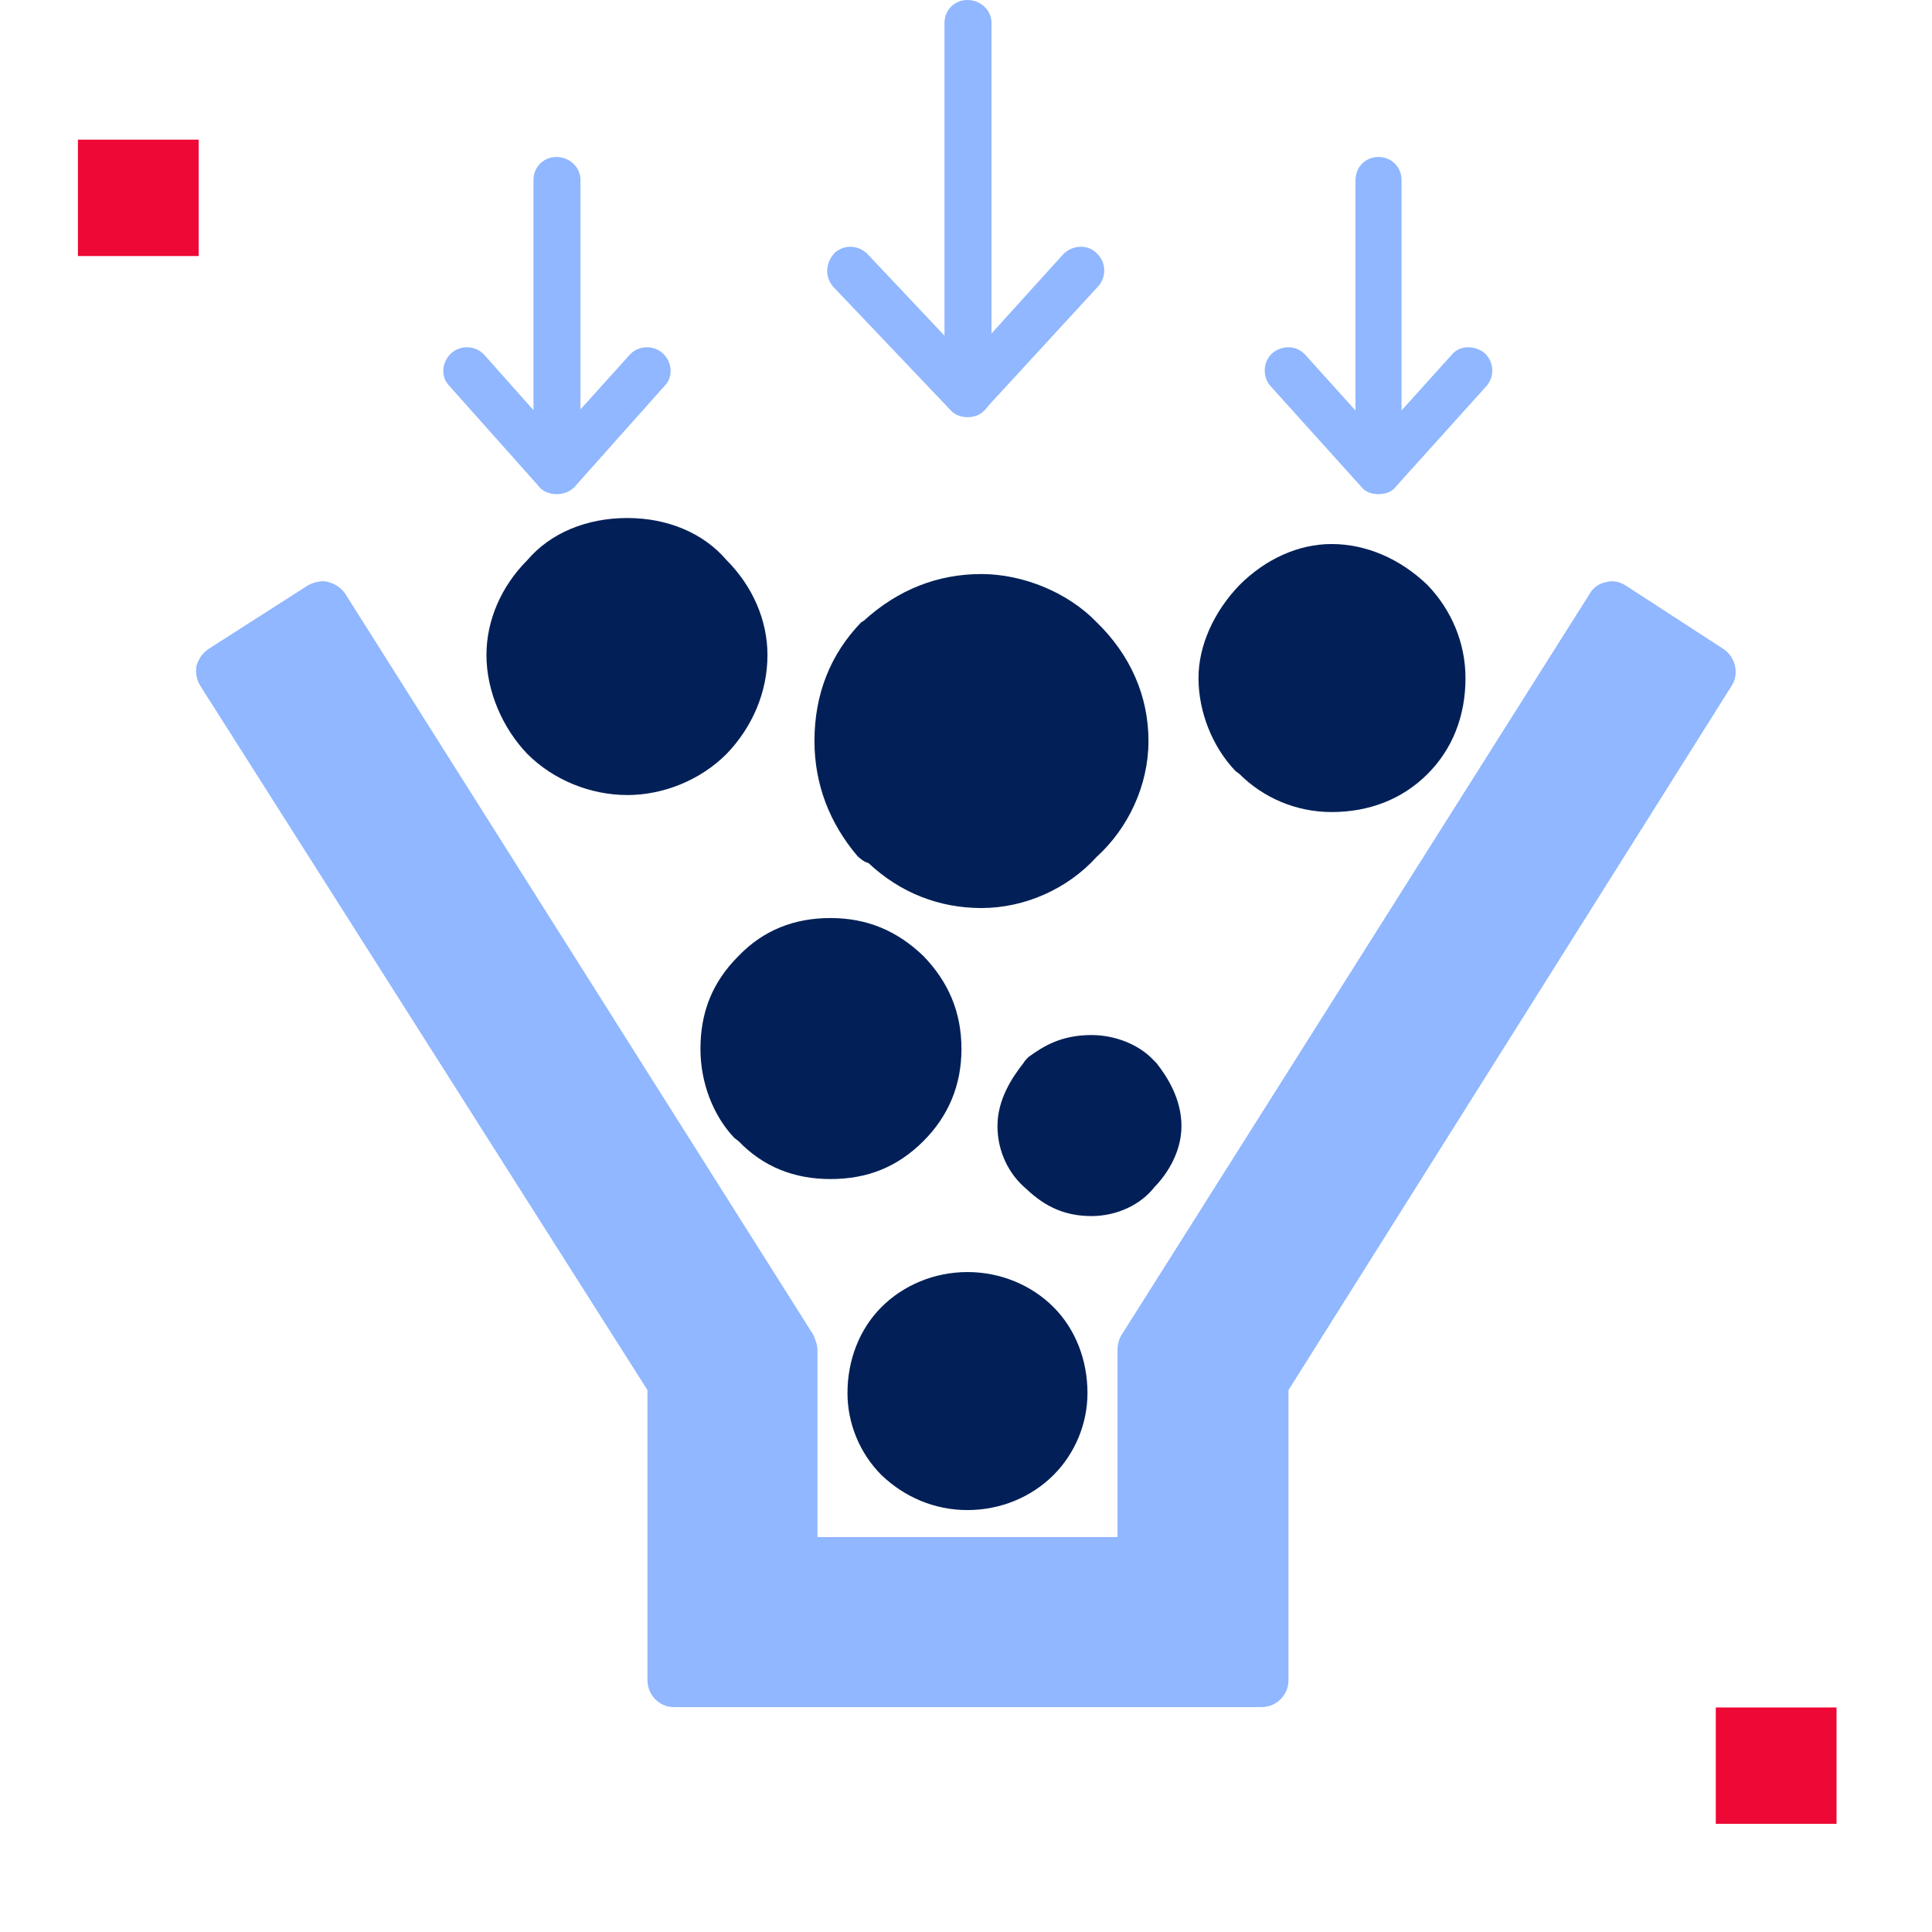
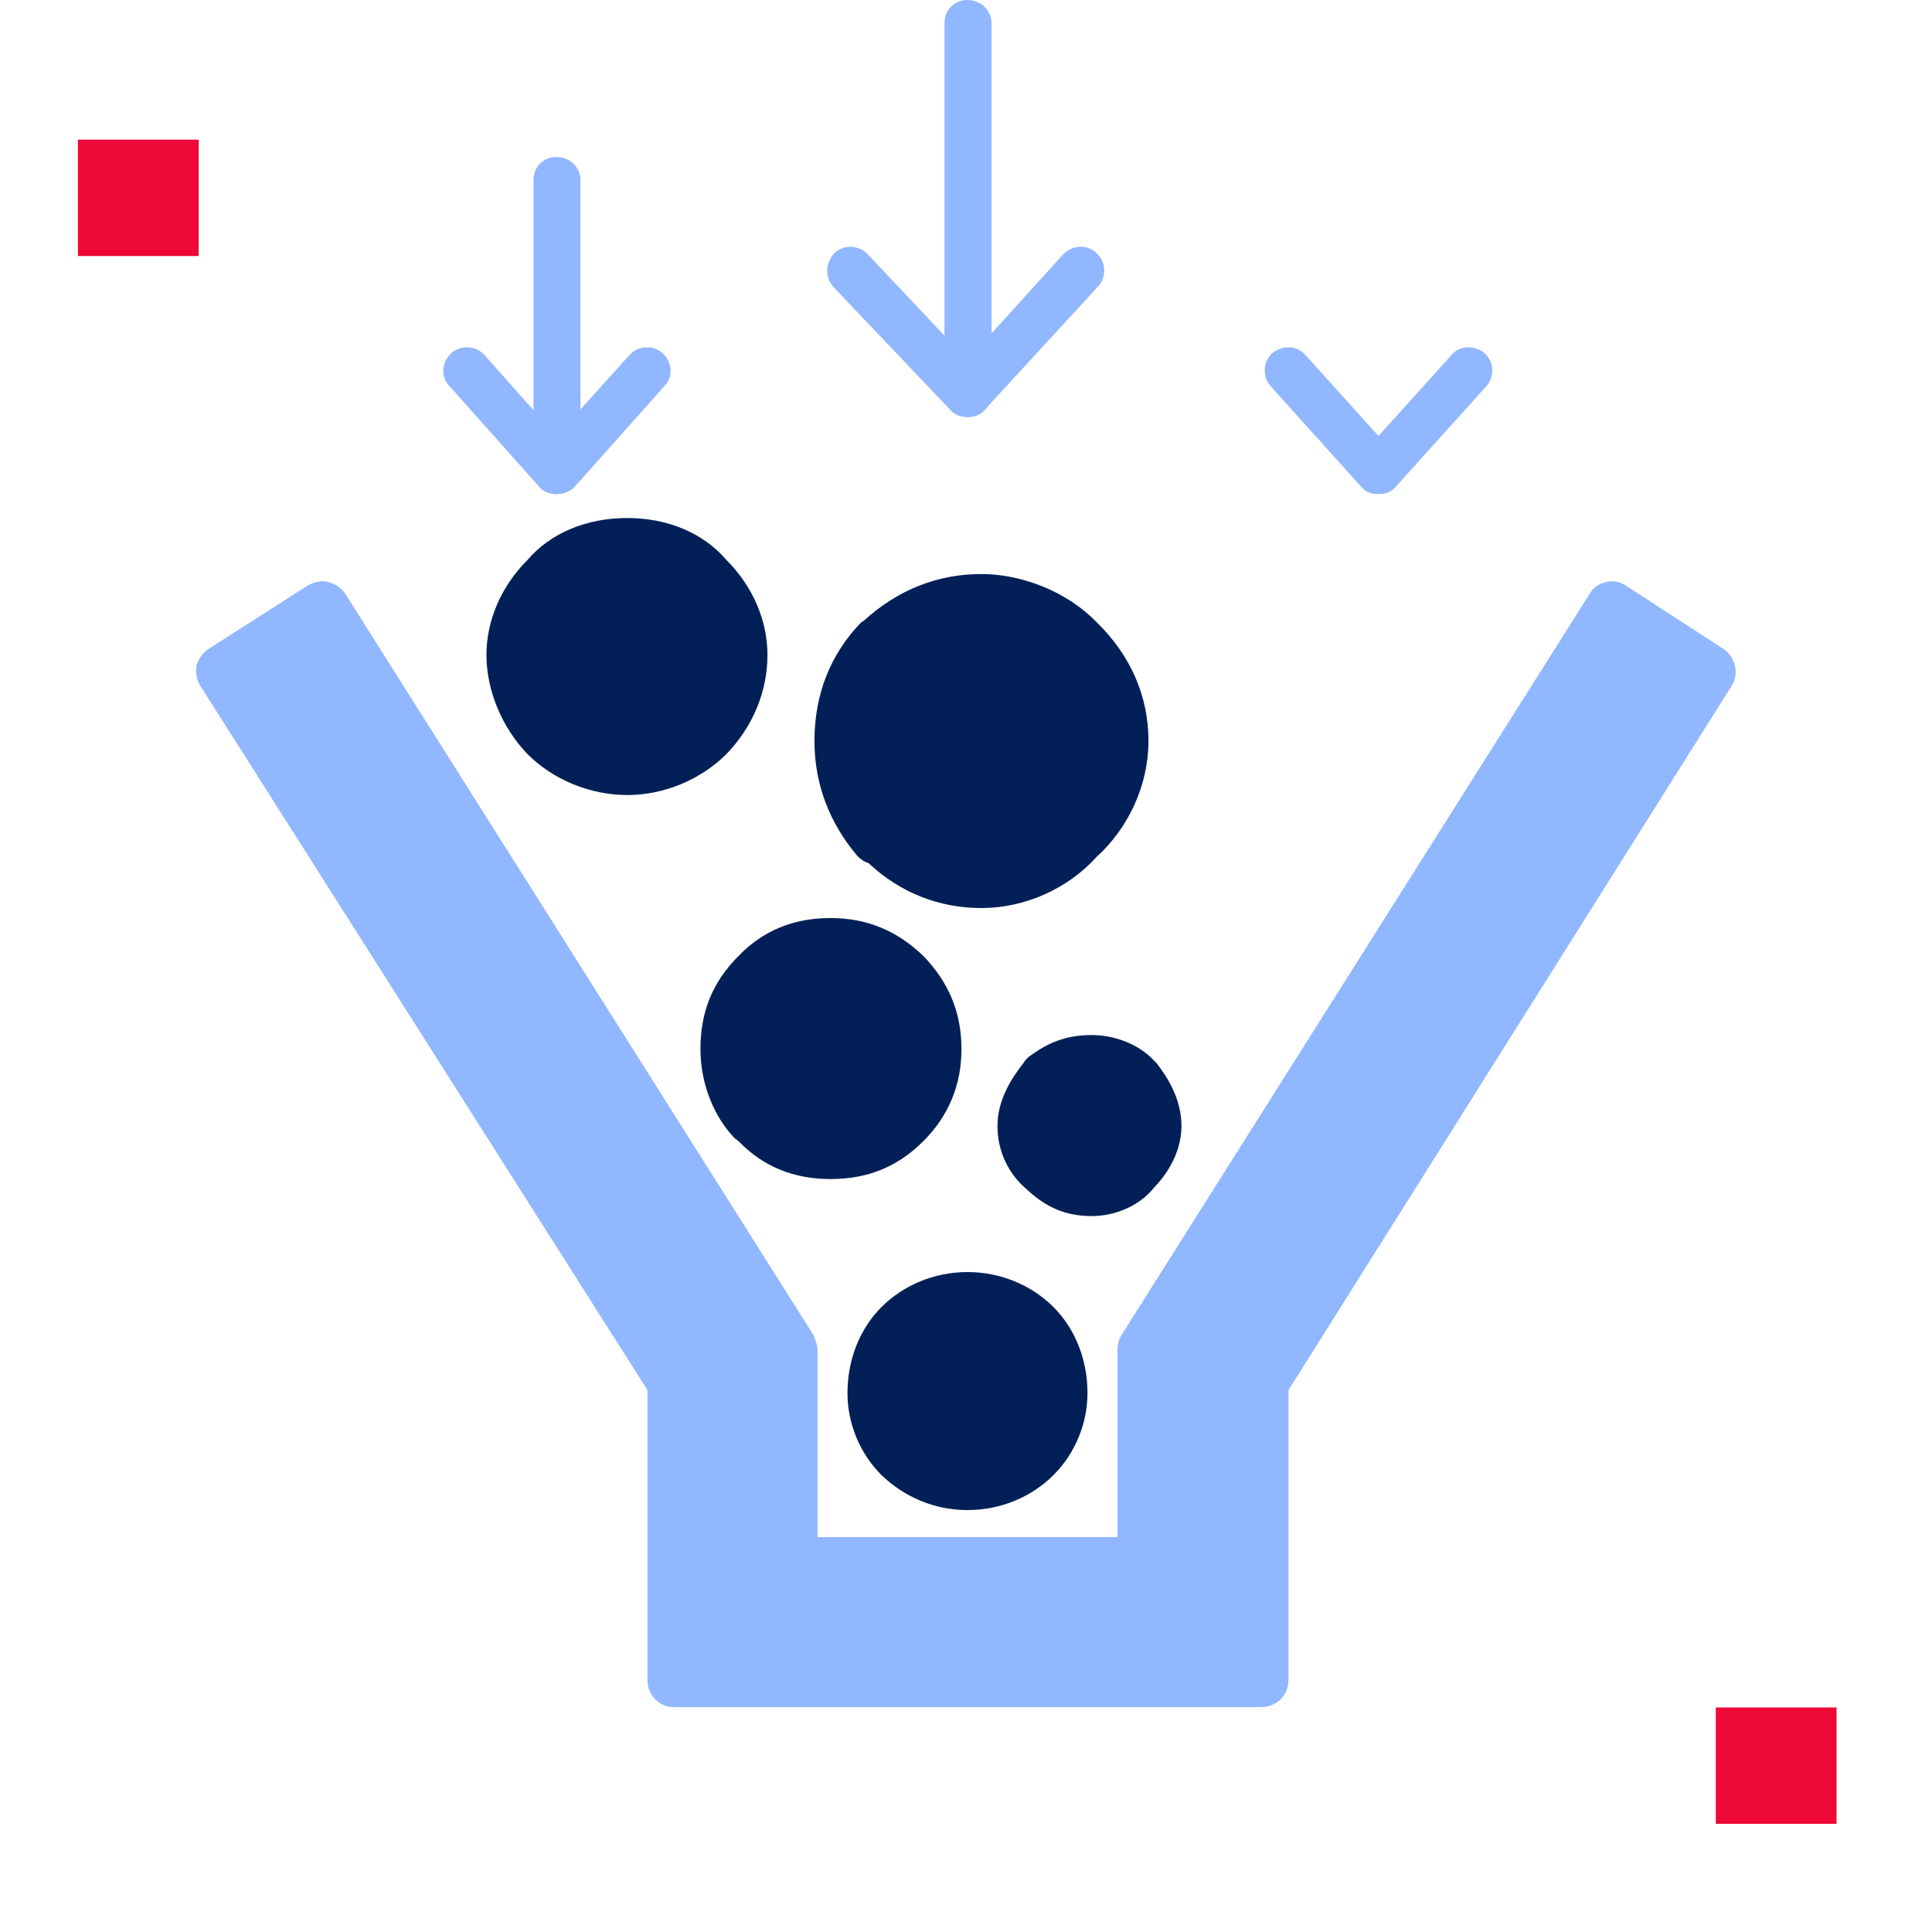
<svg xmlns="http://www.w3.org/2000/svg" width="80" height="80" viewBox="0 0 80 80" fill="none">
  <rect x="71.047" y="70.703" width="5" height="4.819" fill="#ED0835" />
  <g clip-path="url(#clip0_1523_11603)">
    <path fill-rule="evenodd" clip-rule="evenodd" d="M52.236 70.687H27.887C27.307 70.687 26.81 70.19 26.81 69.569V57.56L8.3 28.407C8.134 28.159 8.093 27.828 8.134 27.579C8.217 27.289 8.383 27.041 8.631 26.875L12.772 24.225C13.021 24.101 13.352 24.018 13.6 24.101C13.89 24.183 14.139 24.349 14.304 24.598L33.684 55.282C33.767 55.489 33.85 55.697 33.85 55.904V63.647H46.273V55.904C46.273 55.697 46.314 55.489 46.438 55.282L65.818 24.598C65.942 24.349 66.232 24.142 66.522 24.101C66.812 24.018 67.102 24.101 67.35 24.266L71.367 26.875C71.864 27.206 72.03 27.91 71.698 28.407L53.354 57.56V69.569C53.354 70.19 52.857 70.687 52.236 70.687Z" fill="#90B7FF" />
    <path fill-rule="evenodd" clip-rule="evenodd" d="M40.061 62.529C38.694 62.529 37.452 61.991 36.5 61.08C35.589 60.169 35.092 58.926 35.092 57.684C35.092 56.317 35.589 55.034 36.5 54.123C37.411 53.212 38.694 52.673 40.061 52.673C41.428 52.673 42.711 53.212 43.622 54.123C44.533 55.034 45.03 56.317 45.03 57.684C45.03 58.926 44.533 60.169 43.622 61.08C42.711 61.991 41.428 62.529 40.061 62.529Z" fill="#022057" />
    <path fill-rule="evenodd" clip-rule="evenodd" d="M34.387 48.822C32.896 48.822 31.613 48.325 30.578 47.249L30.412 47.124C29.542 46.213 29.004 44.847 29.004 43.439C29.004 41.907 29.501 40.664 30.578 39.588C31.613 38.511 32.896 38.014 34.387 38.014C35.919 38.014 37.162 38.553 38.238 39.588C39.274 40.664 39.812 41.907 39.812 43.439C39.812 44.93 39.274 46.213 38.238 47.249C37.162 48.325 35.919 48.822 34.387 48.822Z" fill="#022057" />
    <path fill-rule="evenodd" clip-rule="evenodd" d="M40.64 37.6C38.901 37.6 37.286 36.979 35.961 35.737C35.795 35.696 35.63 35.571 35.505 35.447C34.346 34.081 33.725 32.466 33.725 30.685C33.725 28.739 34.387 27.082 35.671 25.757C35.712 25.757 35.712 25.716 35.754 25.716C37.203 24.391 38.859 23.77 40.64 23.77C42.338 23.77 44.201 24.515 45.402 25.757C46.81 27.124 47.556 28.822 47.556 30.685C47.556 32.507 46.727 34.288 45.402 35.489C44.201 36.814 42.421 37.6 40.64 37.6Z" fill="#022057" />
-     <path fill-rule="evenodd" clip-rule="evenodd" d="M55.135 33.625C53.685 33.625 52.319 33.045 51.325 32.051L51.159 31.927C50.207 30.933 49.627 29.484 49.627 28.076C49.627 26.751 50.248 25.343 51.325 24.225C52.401 23.148 53.768 22.527 55.135 22.527C56.584 22.527 57.992 23.148 59.11 24.225C60.104 25.26 60.683 26.626 60.683 28.076C60.683 29.649 60.145 31.016 59.11 32.051C58.075 33.086 56.708 33.625 55.135 33.625Z" fill="#022057" />
    <path fill-rule="evenodd" clip-rule="evenodd" d="M25.981 32.921C24.449 32.921 22.917 32.3 21.84 31.223C20.805 30.146 20.143 28.614 20.143 27.123C20.143 25.674 20.764 24.266 21.84 23.189C22.793 22.071 24.284 21.45 25.981 21.45C27.638 21.45 29.128 22.071 30.081 23.189C31.158 24.266 31.779 25.674 31.779 27.123C31.779 28.655 31.158 30.105 30.081 31.223C29.004 32.3 27.472 32.921 25.981 32.921Z" fill="#022057" />
    <path fill-rule="evenodd" clip-rule="evenodd" d="M45.195 50.355C44.119 50.355 43.29 49.982 42.504 49.236C41.758 48.615 41.303 47.663 41.303 46.628C41.303 45.51 41.924 44.599 42.379 44.019C42.421 43.936 42.504 43.853 42.586 43.77C43.208 43.315 43.953 42.859 45.195 42.859C46.148 42.859 47.142 43.232 47.763 43.895L47.887 44.019C48.342 44.599 48.922 45.51 48.922 46.628C48.922 47.87 48.135 48.822 47.804 49.154C47.224 49.899 46.23 50.355 45.195 50.355Z" fill="#022057" />
    <path fill-rule="evenodd" clip-rule="evenodd" d="M40.062 17.268C39.523 17.268 39.109 16.854 39.109 16.316V0.952C39.109 0.414 39.523 0 40.062 0C40.6 0 41.056 0.414 41.056 0.952V16.316C41.056 16.854 40.6 17.268 40.062 17.268Z" fill="#90B7FF" />
    <path fill-rule="evenodd" clip-rule="evenodd" d="M40.061 17.268C39.812 17.268 39.522 17.185 39.357 16.978L34.512 11.885C34.139 11.471 34.18 10.891 34.553 10.477C34.967 10.104 35.547 10.146 35.92 10.518L40.061 14.908L44.036 10.518C44.409 10.146 45.03 10.104 45.402 10.477C45.816 10.85 45.816 11.471 45.485 11.844L40.764 16.978C40.599 17.185 40.35 17.268 40.061 17.268Z" fill="#90B7FF" />
-     <path fill-rule="evenodd" clip-rule="evenodd" d="M57.081 20.457C56.543 20.457 56.129 20.043 56.129 19.504V7.454C56.129 6.916 56.543 6.501 57.081 6.501C57.62 6.501 58.034 6.916 58.034 7.454V19.504C58.034 20.043 57.62 20.457 57.081 20.457Z" fill="#90B7FF" />
    <path fill-rule="evenodd" clip-rule="evenodd" d="M57.08 20.457C56.791 20.457 56.542 20.374 56.376 20.167L52.608 15.984C52.277 15.612 52.277 14.991 52.691 14.618C53.105 14.287 53.685 14.287 54.057 14.701L57.08 18.055L60.103 14.701C60.435 14.287 61.056 14.287 61.47 14.618C61.884 14.991 61.884 15.612 61.553 15.984L57.784 20.167C57.619 20.374 57.37 20.457 57.08 20.457Z" fill="#90B7FF" />
    <path fill-rule="evenodd" clip-rule="evenodd" d="M23.042 20.457C22.504 20.457 22.09 20.043 22.09 19.504V7.454C22.09 6.916 22.504 6.501 23.042 6.501C23.581 6.501 24.036 6.916 24.036 7.454V19.504C24.036 20.043 23.581 20.457 23.042 20.457Z" fill="#90B7FF" />
    <path fill-rule="evenodd" clip-rule="evenodd" d="M23.042 20.457C22.793 20.457 22.503 20.374 22.338 20.167L18.611 15.984C18.238 15.612 18.28 14.991 18.694 14.618C19.067 14.287 19.688 14.287 20.06 14.701L23.042 18.055L26.065 14.701C26.437 14.287 27.059 14.287 27.431 14.618C27.845 14.991 27.887 15.612 27.514 15.984L23.787 20.167C23.58 20.374 23.332 20.457 23.042 20.457Z" fill="#90B7FF" />
  </g>
  <rect x="3.227" y="5.783" width="5" height="4.819" fill="#ED0835" />
  <defs>
    <clipPath id="clip0_1523_11603">
      <rect width="70.687" height="70.687" fill="white" transform="translate(4.656)" />
    </clipPath>
  </defs>
</svg>